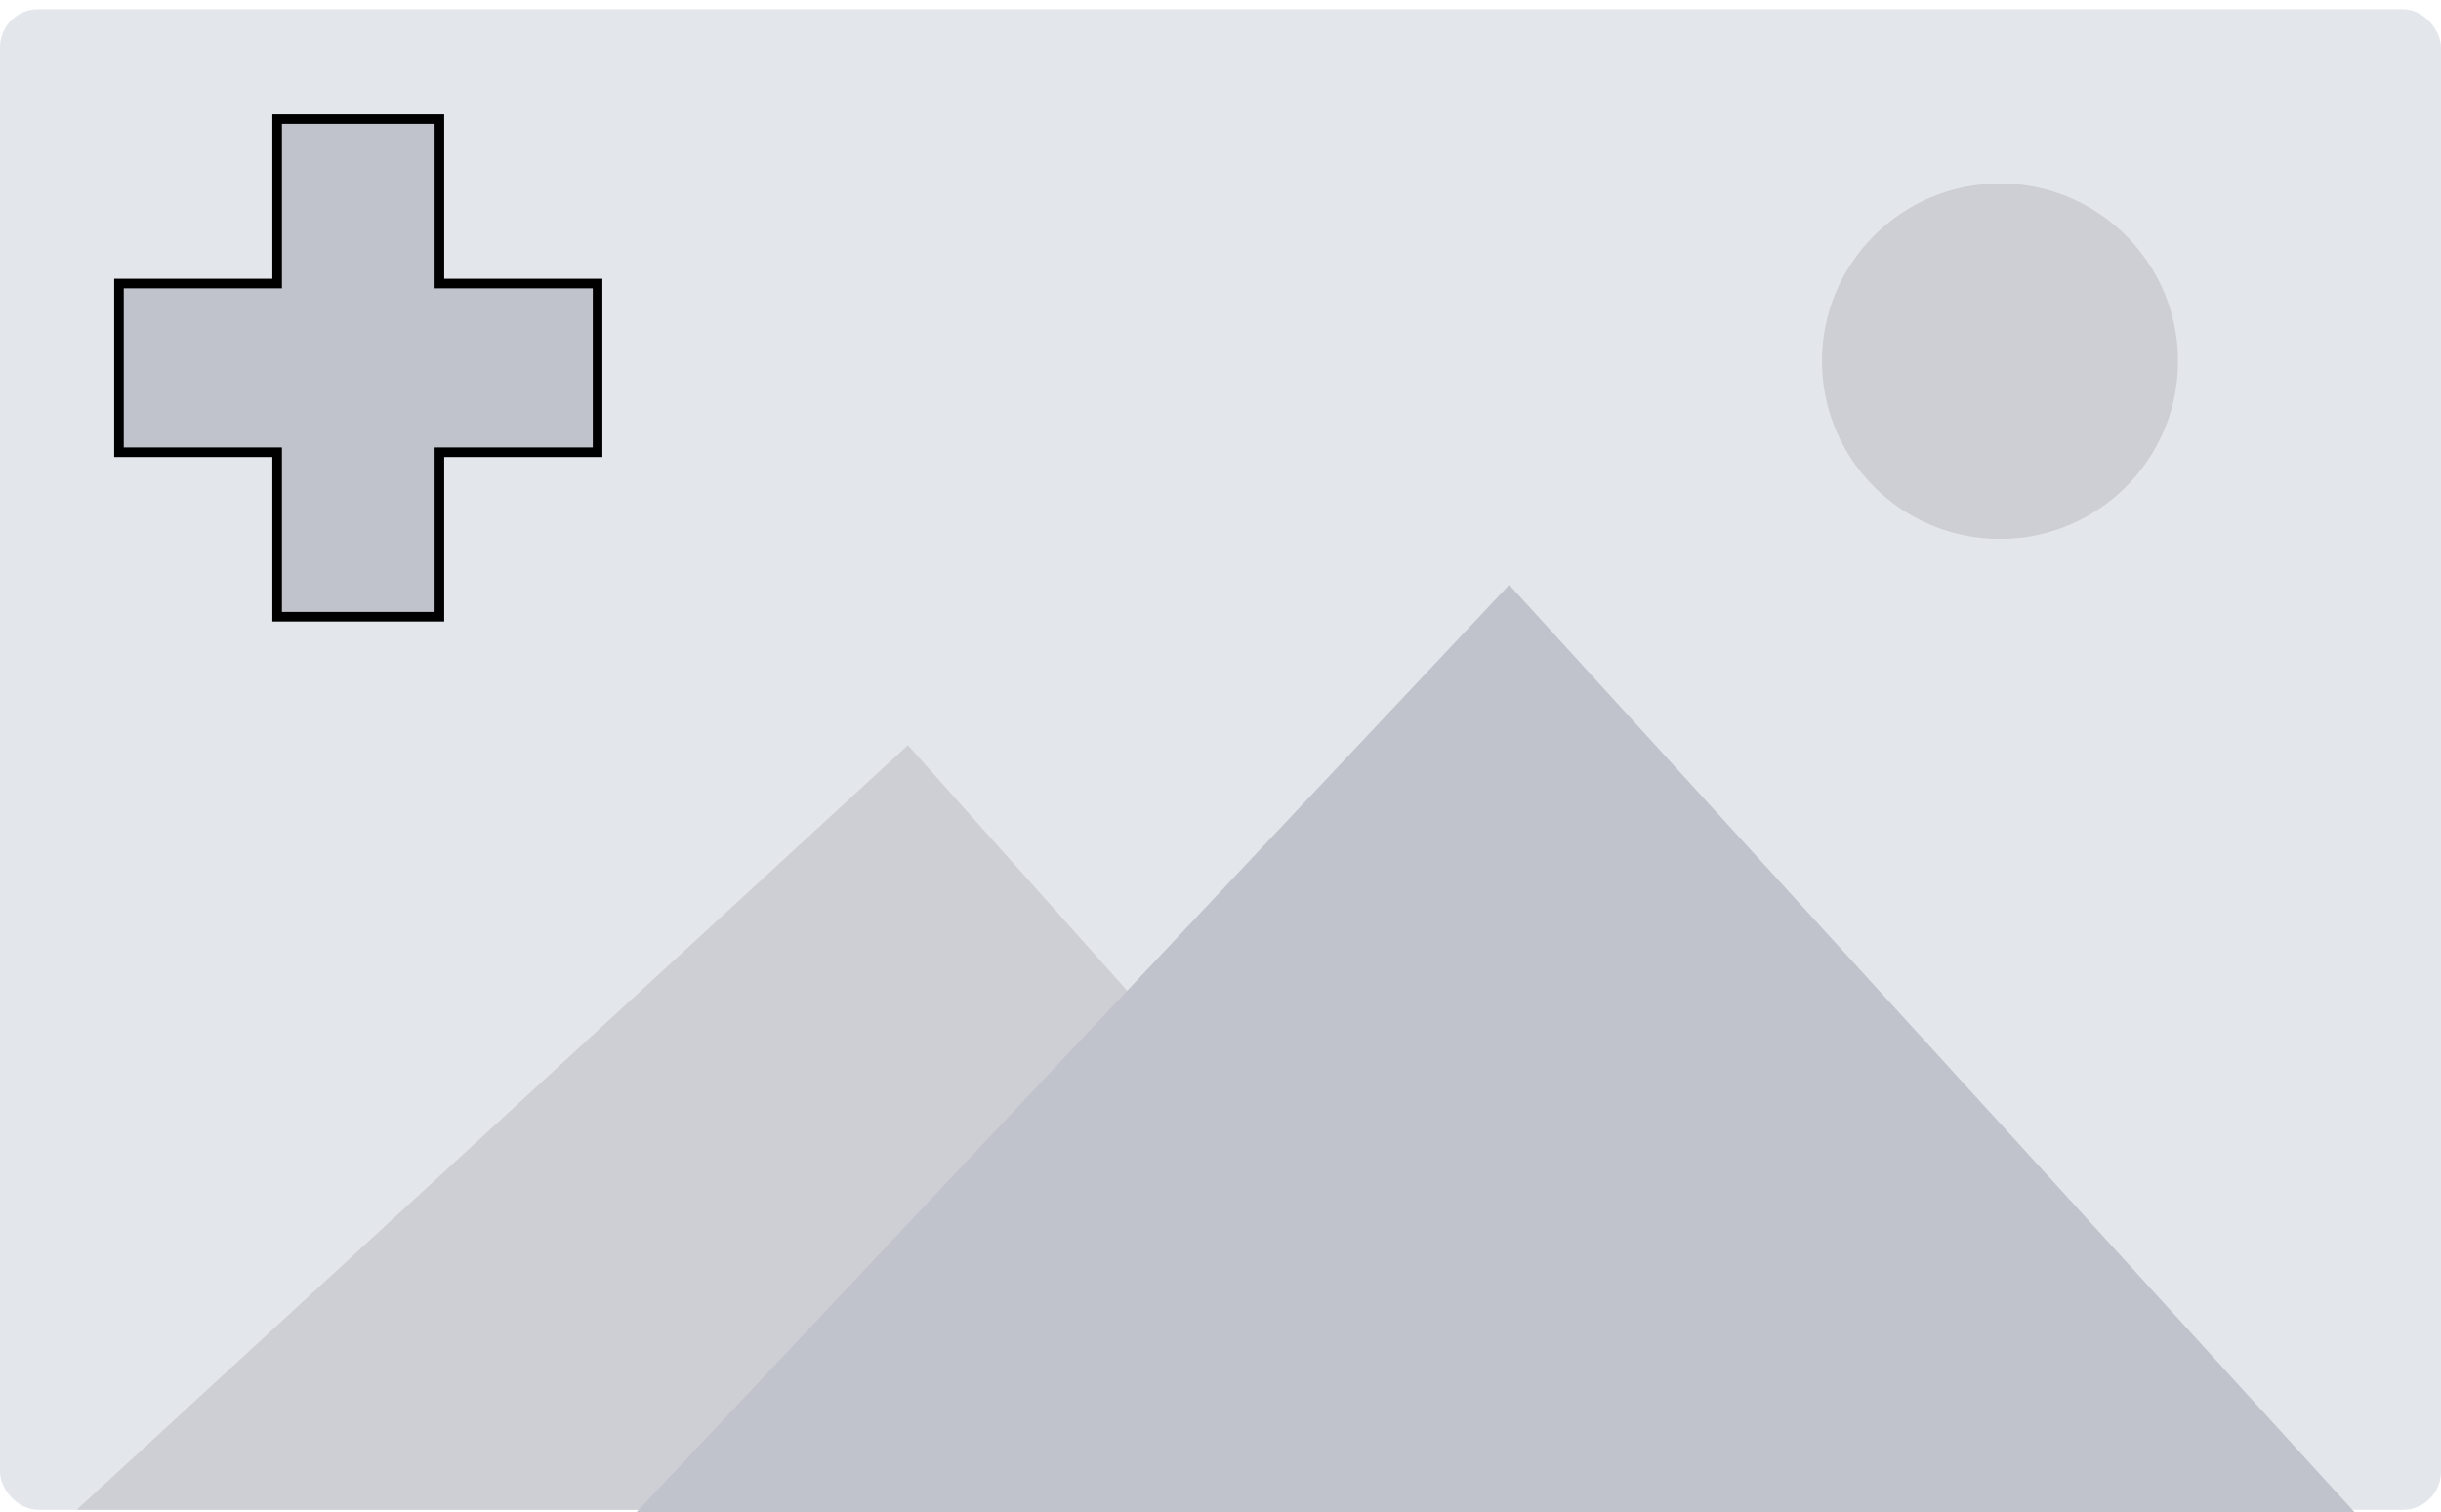
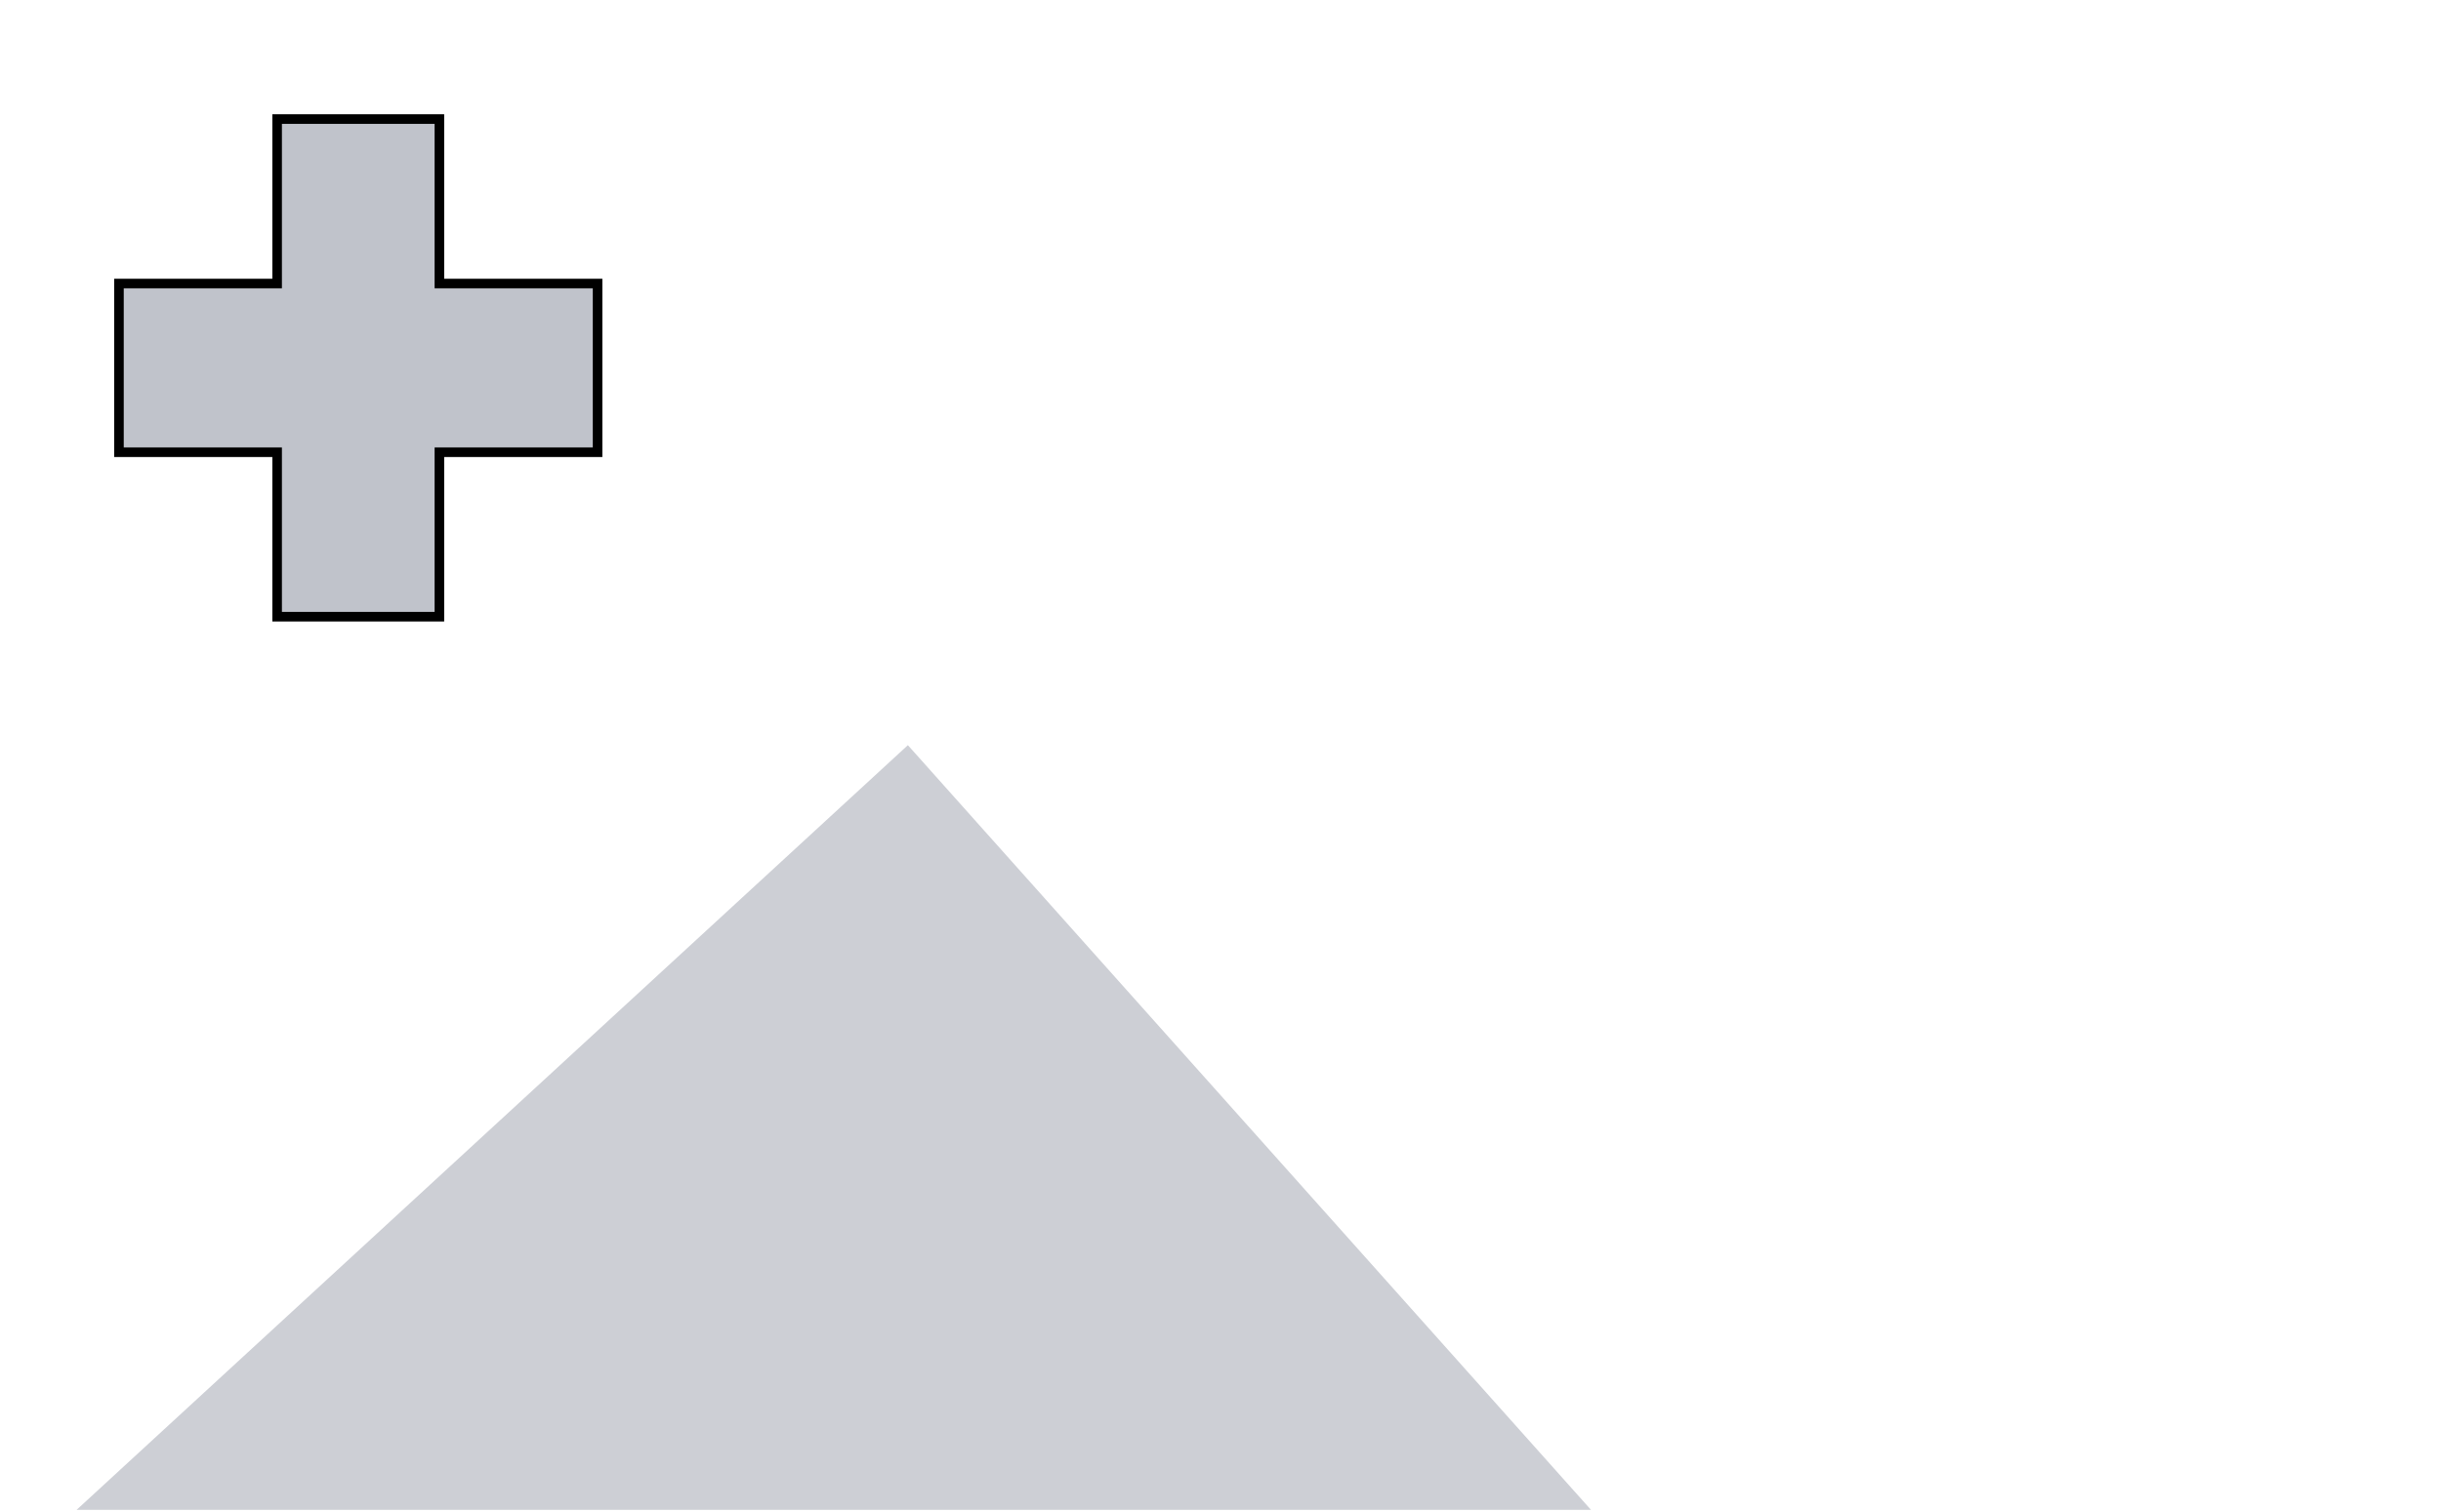
<svg xmlns="http://www.w3.org/2000/svg" width="255" height="158" fill="none">
  <g>
    <title>Layer 1</title>
-     <rect id="svg_1" fill="#E3E6EB" rx="4" height="156.818" width="255" y="0.957" />
-     <path id="svg_2" fill="#CDCFD5" d="m208.932,56.317c10.27,0 18.596,-8.316 18.596,-18.575c0,-10.258 -8.326,-18.574 -18.596,-18.574c-10.27,0 -18.596,8.316 -18.596,18.574c0,10.258 8.326,18.575 18.596,18.575z" clip-rule="evenodd" fill-rule="evenodd" />
    <path id="svg_3" fill="#CDCFD5" d="m94.842,77.867l-86.842,79.907l158.203,0l-71.361,-79.907z" clip-rule="evenodd" fill-rule="evenodd" />
-     <path id="svg_4" fill="#C0C3CB" d="m157.658,61.113l-91.16,96.888l179.455,0l-88.295,-96.888z" clip-rule="evenodd" fill-rule="evenodd" />
    <path stroke="null" id="svg_5" d="m12.427,29.628l16.524,0l0,-17.185l16.951,0l0,17.185l16.524,0l0,17.629l-16.524,0l0,17.185l-16.951,0l0,-17.185l-16.524,0l0,-17.629z" fill="#C0C3CB" />
  </g>
</svg>